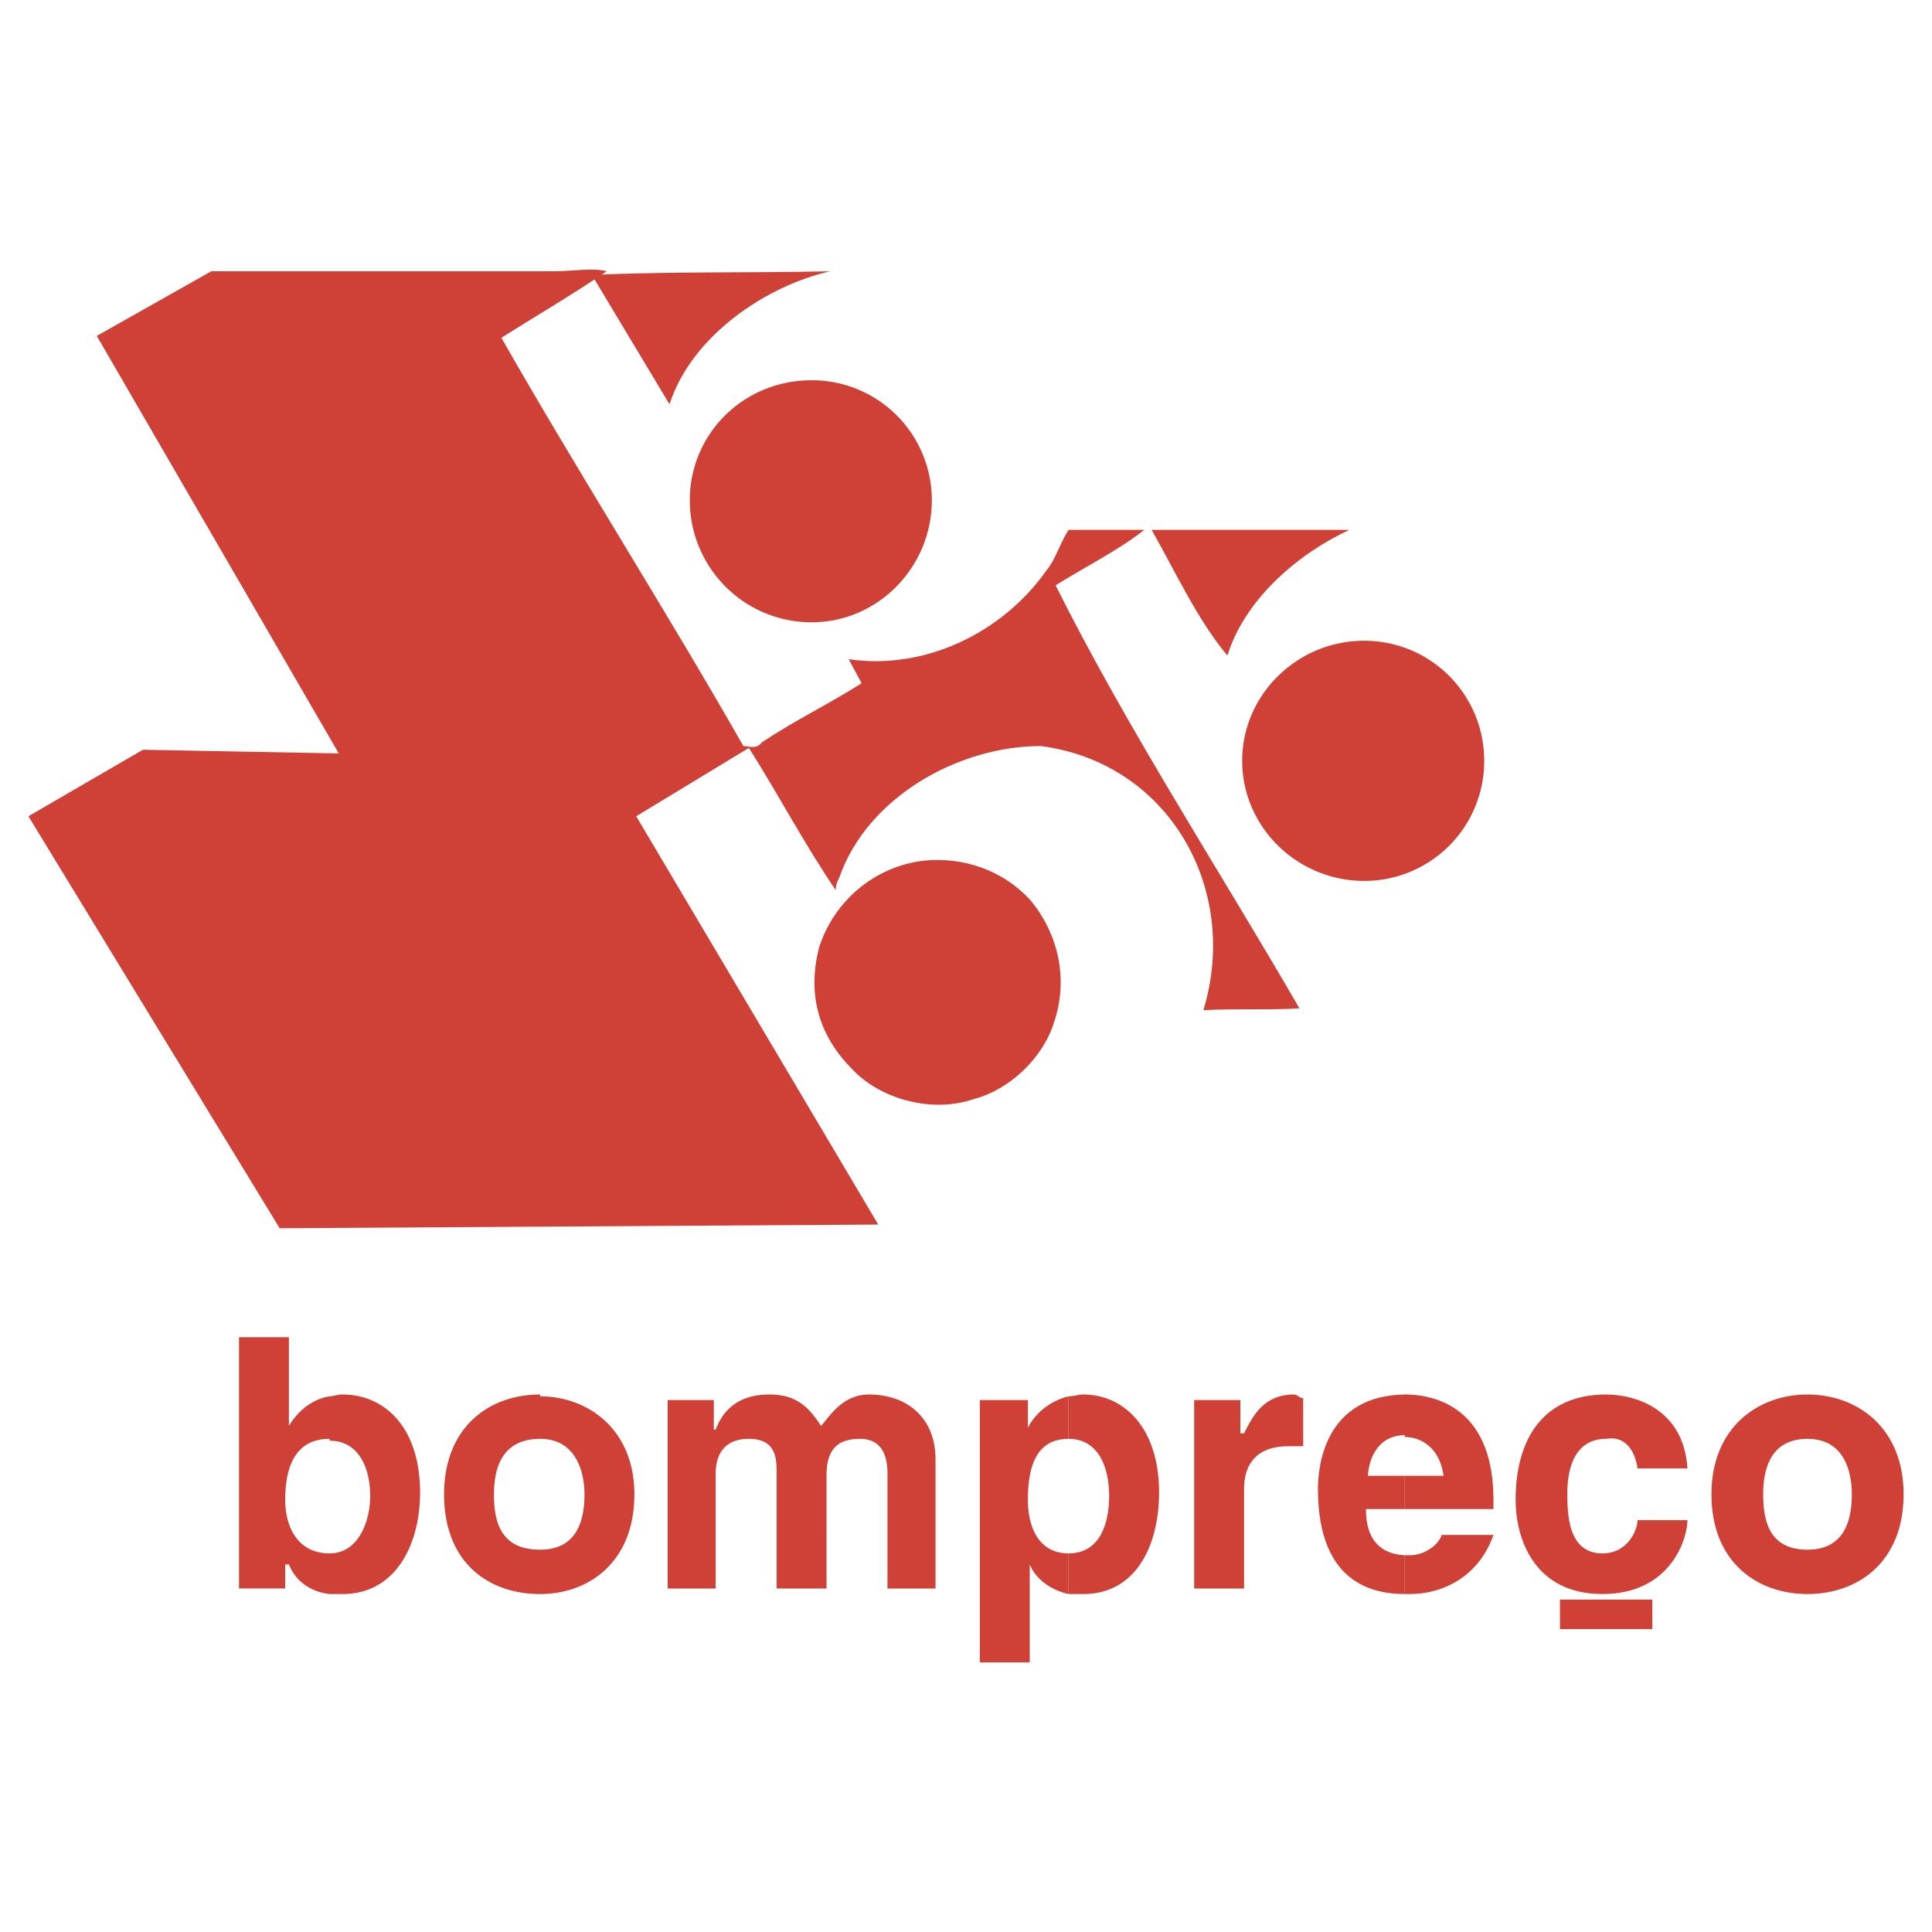
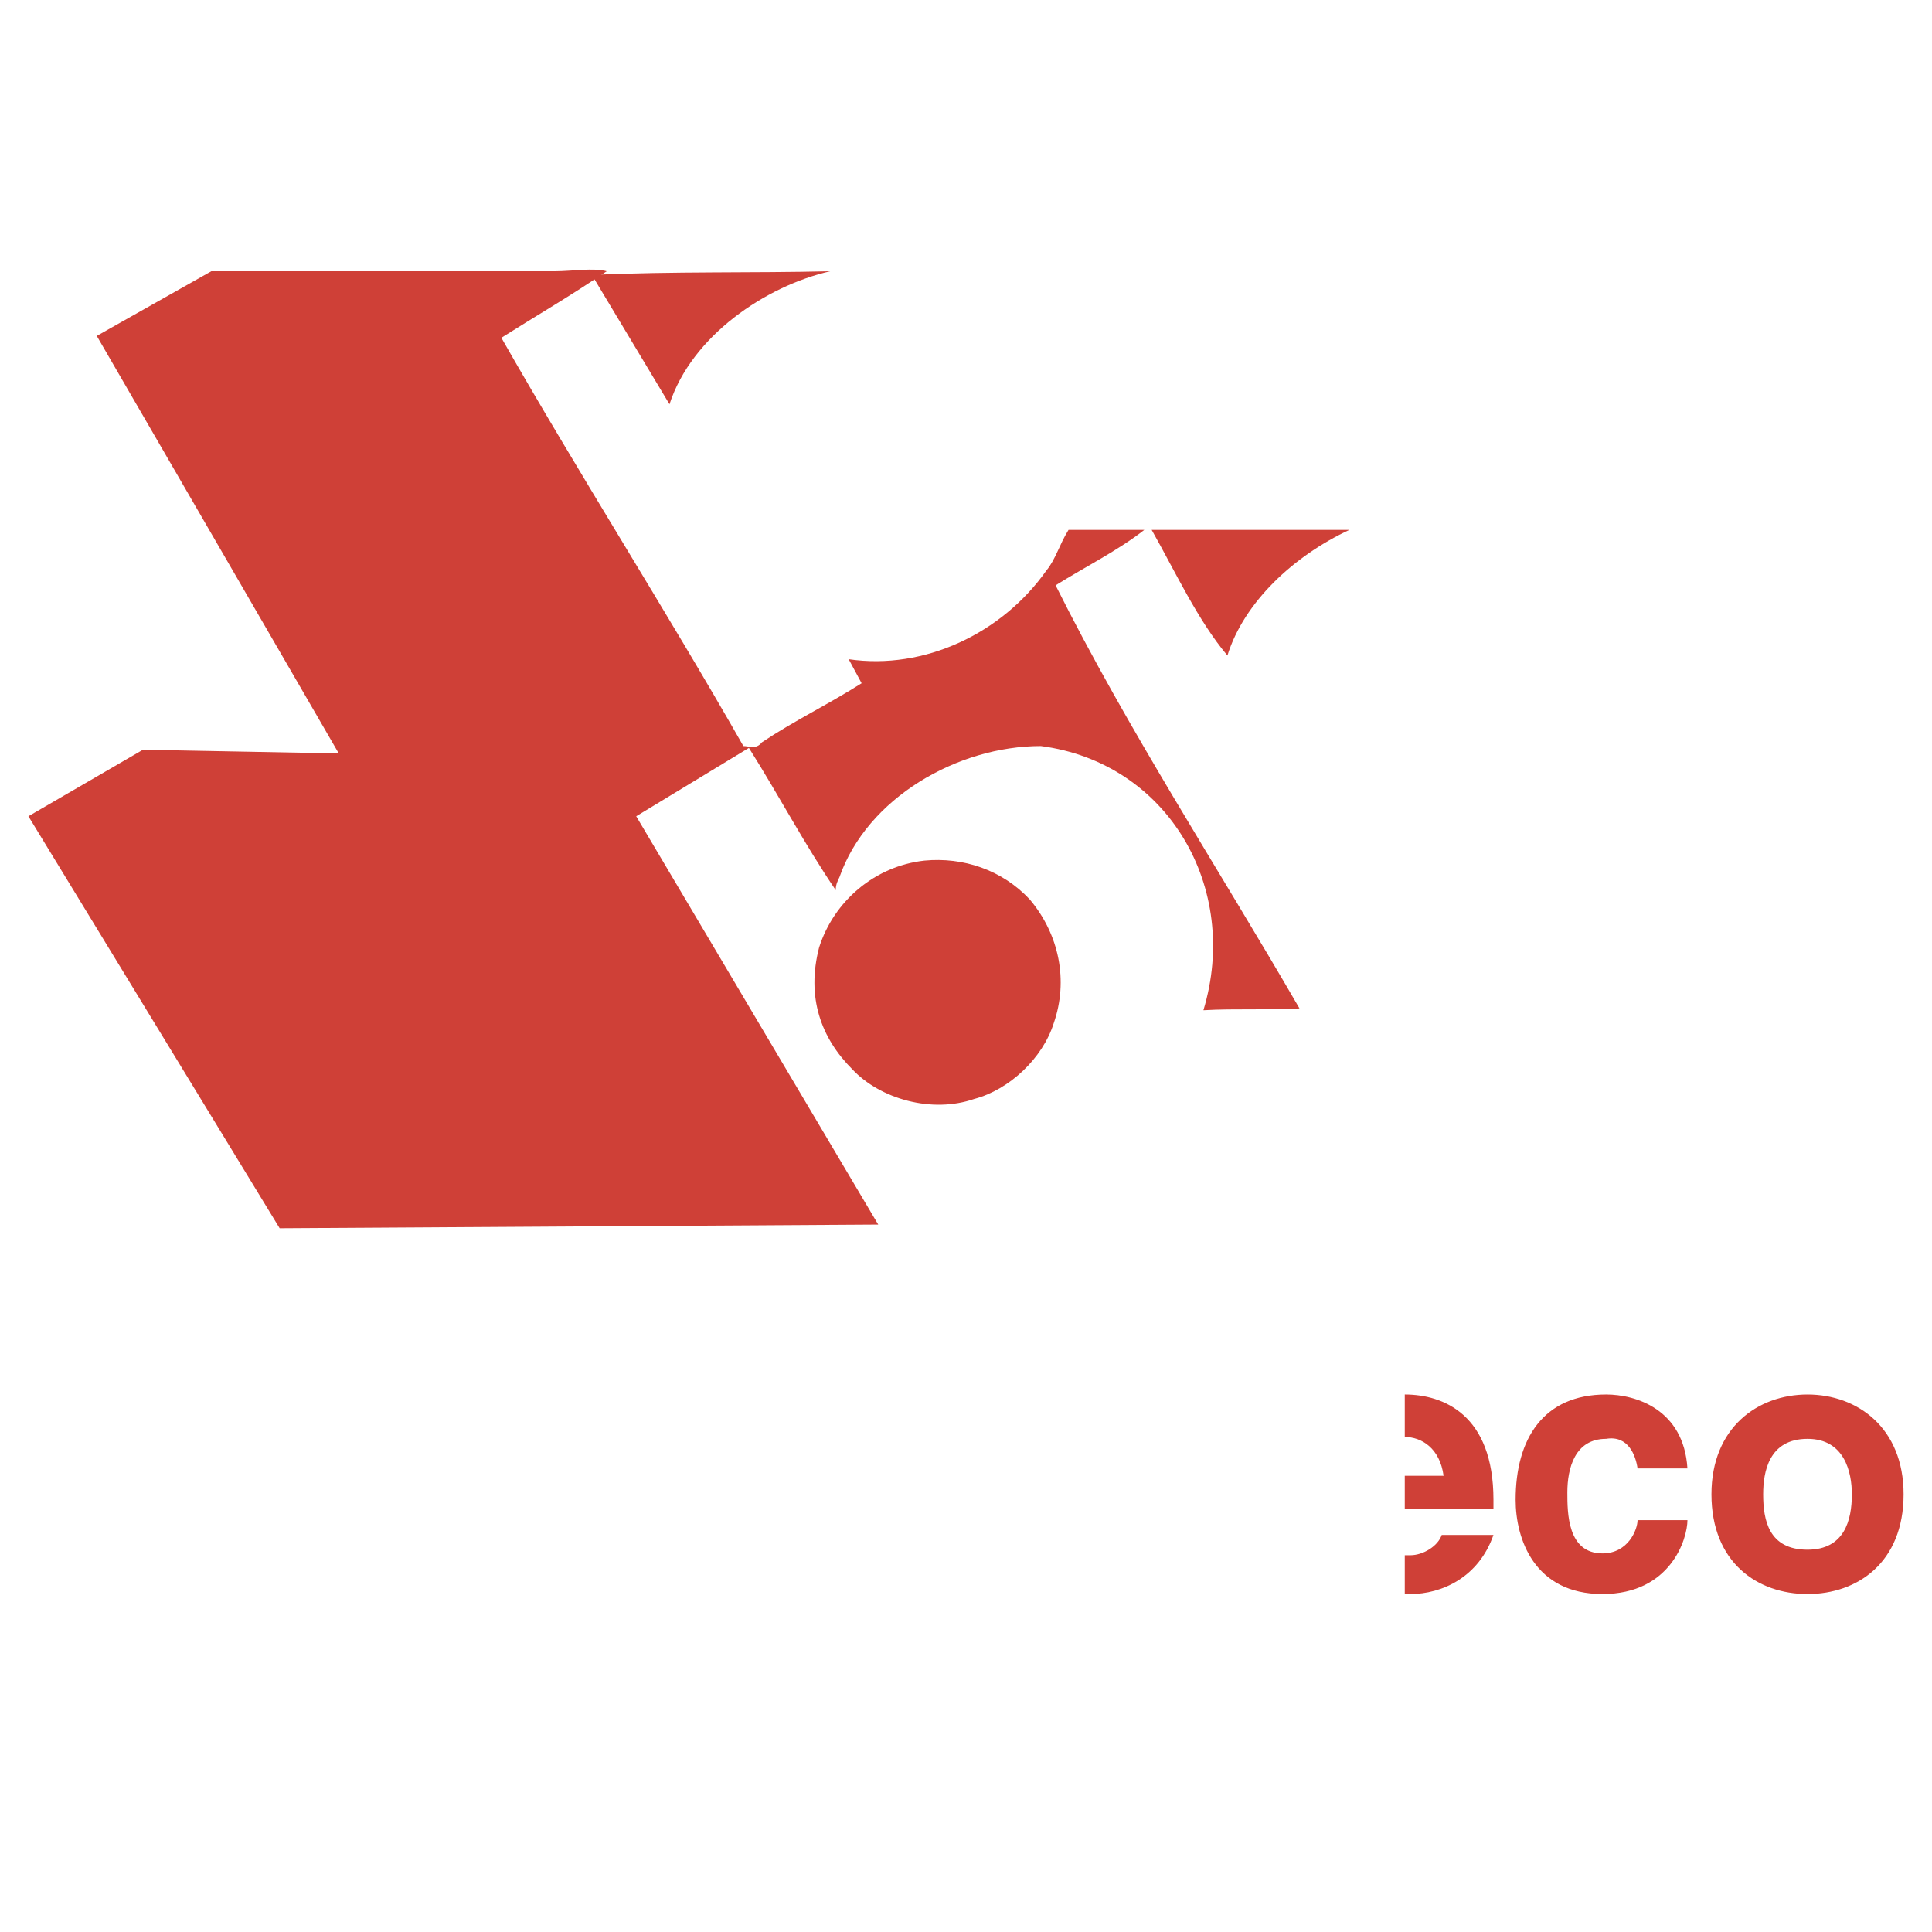
<svg xmlns="http://www.w3.org/2000/svg" width="2500" height="2500" viewBox="0 0 192.756 192.756">
  <g fill-rule="evenodd" clip-rule="evenodd">
-     <path fill="#fff" d="M0 0h192.756v192.756H0V0z" />
    <path d="M60.527 27.063c-3.502 2.396-7.004 4.424-10.506 6.636C57.578 46.97 66.61 61.163 74.167 74.434c.553 0 1.291.369 1.843-.369 3.318-2.212 6.451-3.687 9.954-5.898l-1.291-2.396c7.558 1.106 15.299-2.581 19.723-8.848.922-1.106 1.289-2.581 2.211-4.055h7.559c-2.582 2.027-5.898 3.686-8.848 5.529 7.188 14.377 16.221 28.202 24.33 42.21-2.949.184-6.451 0-9.584.184 3.686-12.165-3.504-24.699-16.221-26.357-8.295 0-17.327 5.161-20.092 13.087-.184.369-.369.737-.369 1.291-3.134-4.608-5.53-9.216-8.663-14.193l-11.244 6.82 24.146 40.736-59.72.367L2.834 81.438l11.428-6.636 19.538.369L9.655 33.514l11.428-6.451h34.284c1.658 0 3.87-.369 5.16 0z" fill="#cf4037" />
    <path d="M82.831 27.063c-6.452 1.475-13.824 6.451-16.036 13.271l-7.742-12.902c8.11-.369 16.036-.184 23.778-.369zM134.625 52.868c-5.529 2.58-10.506 7.188-12.166 12.534-2.949-3.502-5.16-8.294-7.557-12.534h19.723zM102.736 89.732c2.949 3.502 3.871 8.109 2.396 12.35-1.105 3.502-4.424 6.635-7.926 7.557-4.239 1.475-9.4 0-12.165-2.949-3.134-3.133-4.608-7.188-3.318-12.165 1.475-4.608 5.53-8.11 10.507-8.663 3.872-.369 7.743.921 10.506 3.87zM180.336 154.613v4.424c4.977 0 9.586-3.133 9.586-9.953 0-6.635-4.609-9.953-9.586-9.953v4.424c3.688 0 4.424 3.318 4.424 5.529 0 2.58-.737 5.529-4.424 5.529zM180.336 143.555v-4.424c-4.977 0-9.584 3.318-9.584 9.953 0 6.82 4.607 9.953 9.584 9.953v-4.424c-3.869 0-4.424-2.949-4.424-5.529 0-2.211.555-5.529 4.424-5.529zM163.379 151.664c0 .922-.922 3.318-3.502 3.318-3.502 0-3.502-4.055-3.502-6.082 0-2.396.736-5.346 3.871-5.346 2.211-.369 2.949 1.658 3.133 2.949h4.977c-.369-5.898-5.16-7.373-8.109-7.373-6.268 0-9.033 4.424-9.033 10.506 0 3.871 1.844 9.4 8.664 9.4s8.479-5.529 8.479-7.373h-4.978v.001zM140.154 155.166v3.871h.553c3.135 0 6.82-1.658 8.295-5.898h-5.16c-.369 1.107-1.844 2.027-3.135 2.027h-.553zM140.154 147.24v3.318h8.848v-.922c0-8.479-4.977-10.506-8.848-10.506v4.238c1.66 0 3.502 1.107 3.871 3.871h-3.871v.001z" fill="#cf4037" />
-     <path d="M140.154 143.369l.186-4.238c-8.295 0-8.848 7.373-8.848 9.4 0 7.742 3.686 10.506 8.662 10.506v-3.871c-3.686-.184-3.871-3.316-3.871-4.607h3.871v-3.318h-3.686c.184-2.396 1.475-4.055 3.686-4.055v.183zM119.143 158.484h4.977v-9.953c0-1.844.736-4.24 4.424-4.24h1.475V139.5c-.369 0-.555-.369-.922-.369-2.949 0-4.057 2.027-4.977 3.871h-.369v-3.318h-4.607v18.8h-.001zM106.607 154.982v4.055h1.475c5.346 0 7.559-4.977 7.559-10.137 0-6.451-3.504-9.77-7.559-9.77-.553 0-.922.184-1.475.184v4.24c2.949 0 4.055 2.764 4.055 5.713 0 2.397-.736 5.715-4.055 5.715z" fill="#cf4037" />
-     <path d="M106.607 143.555v-4.24c-2.211.553-3.502 2.027-4.055 3.135v-2.766H97.76v26.174h4.977v-9.77c.369.922 1.475 2.396 3.871 2.949v-4.055c-2.949 0-4.055-2.58-4.055-5.346 0-3.132.738-6.081 4.054-6.081zM93.336 145.582c0-4.055-2.765-6.451-6.635-6.451-2.765 0-4.055 2.396-4.792 3.133-1.29-2.027-2.581-3.133-5.161-3.133-3.502 0-4.792 2.027-5.345 3.502h-.185v-2.949H66.61v18.801h4.793v-11.428c0-2.027.921-3.502 3.317-3.502 2.765 0 2.765 2.027 2.765 3.502v11.428h4.977V147.24c0-2.211.737-3.686 3.318-3.686 1.475 0 2.765.736 2.765 3.502v11.428h4.792v-12.902h-.001zM53.892 154.613v4.424c4.792 0 9.4-3.133 9.4-9.953 0-6.451-4.608-9.77-9.4-9.77v4.24c3.686 0 4.423 3.502 4.423 5.529 0 2.581-.737 5.53-4.423 5.53zM53.892 143.555v-4.424c-5.161 0-9.585 3.318-9.585 9.953 0 6.82 4.424 9.953 9.585 9.953v-4.424c-4.055 0-4.608-2.949-4.608-5.529 0-2.211.553-5.529 4.608-5.529zM32.879 154.982v4.055h1.29c5.345 0 7.741-4.977 7.741-10.137 0-6.451-3.502-9.77-7.741-9.77-.553 0-.921.184-1.29.184v4.424c2.949 0 4.055 2.766 4.055 5.529 0 2.397-1.106 5.715-4.055 5.715zM32.879 143.738v-4.424c-2.212.369-3.502 2.027-4.055 2.949v-8.848h-4.977v25.068h4.608v-2.396h.369c.737 1.844 2.396 2.766 4.055 2.949v-4.055c-3.134 0-4.424-2.58-4.424-5.346 0-3.133.921-6.082 4.424-6.082v.185zM80.987 37.938a11.957 11.957 0 0 1 11.981 11.981c0 6.635-5.346 12.165-11.981 12.165-6.82 0-12.165-5.53-12.165-12.165 0-6.636 5.345-11.981 12.165-11.981zM136.1 63.927c6.635 0 11.98 5.346 11.98 11.981a11.957 11.957 0 0 1-11.98 11.981c-6.637 0-12.166-5.345-12.166-11.981 0-6.635 5.529-11.981 12.166-11.981zM155.637 162.539h9.217v-2.949h-9.217v2.949z" fill="#cf4037" />
  </g>
</svg>